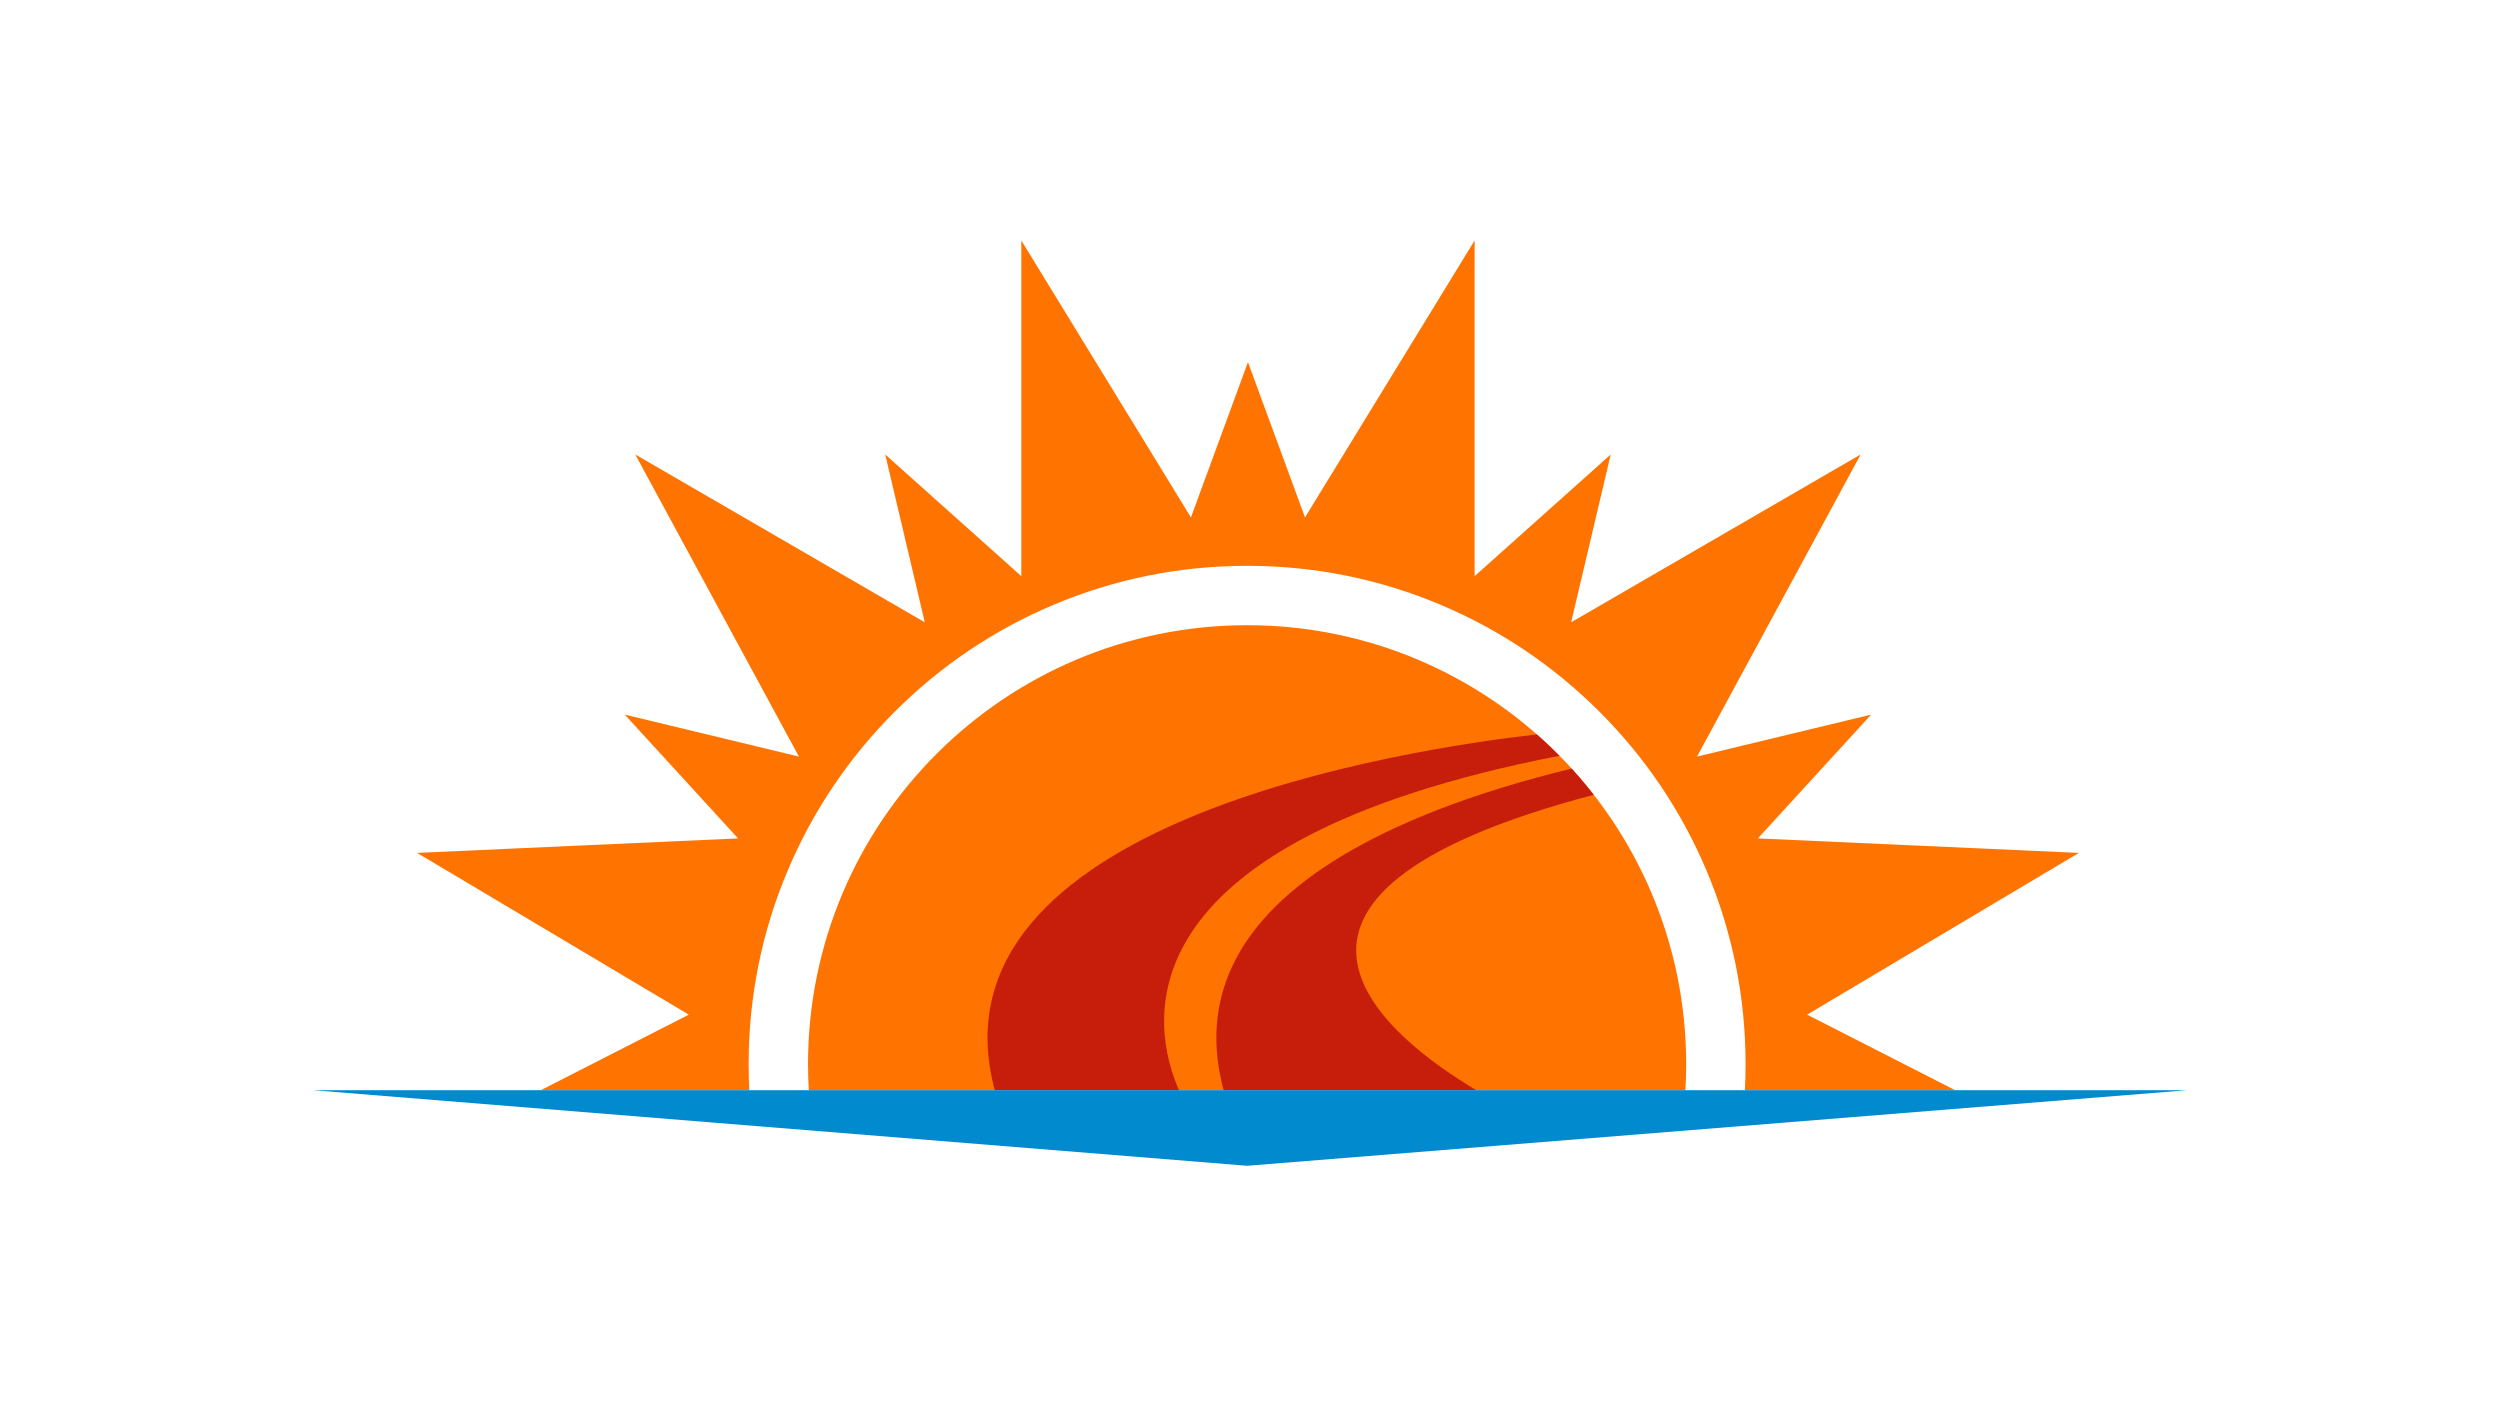
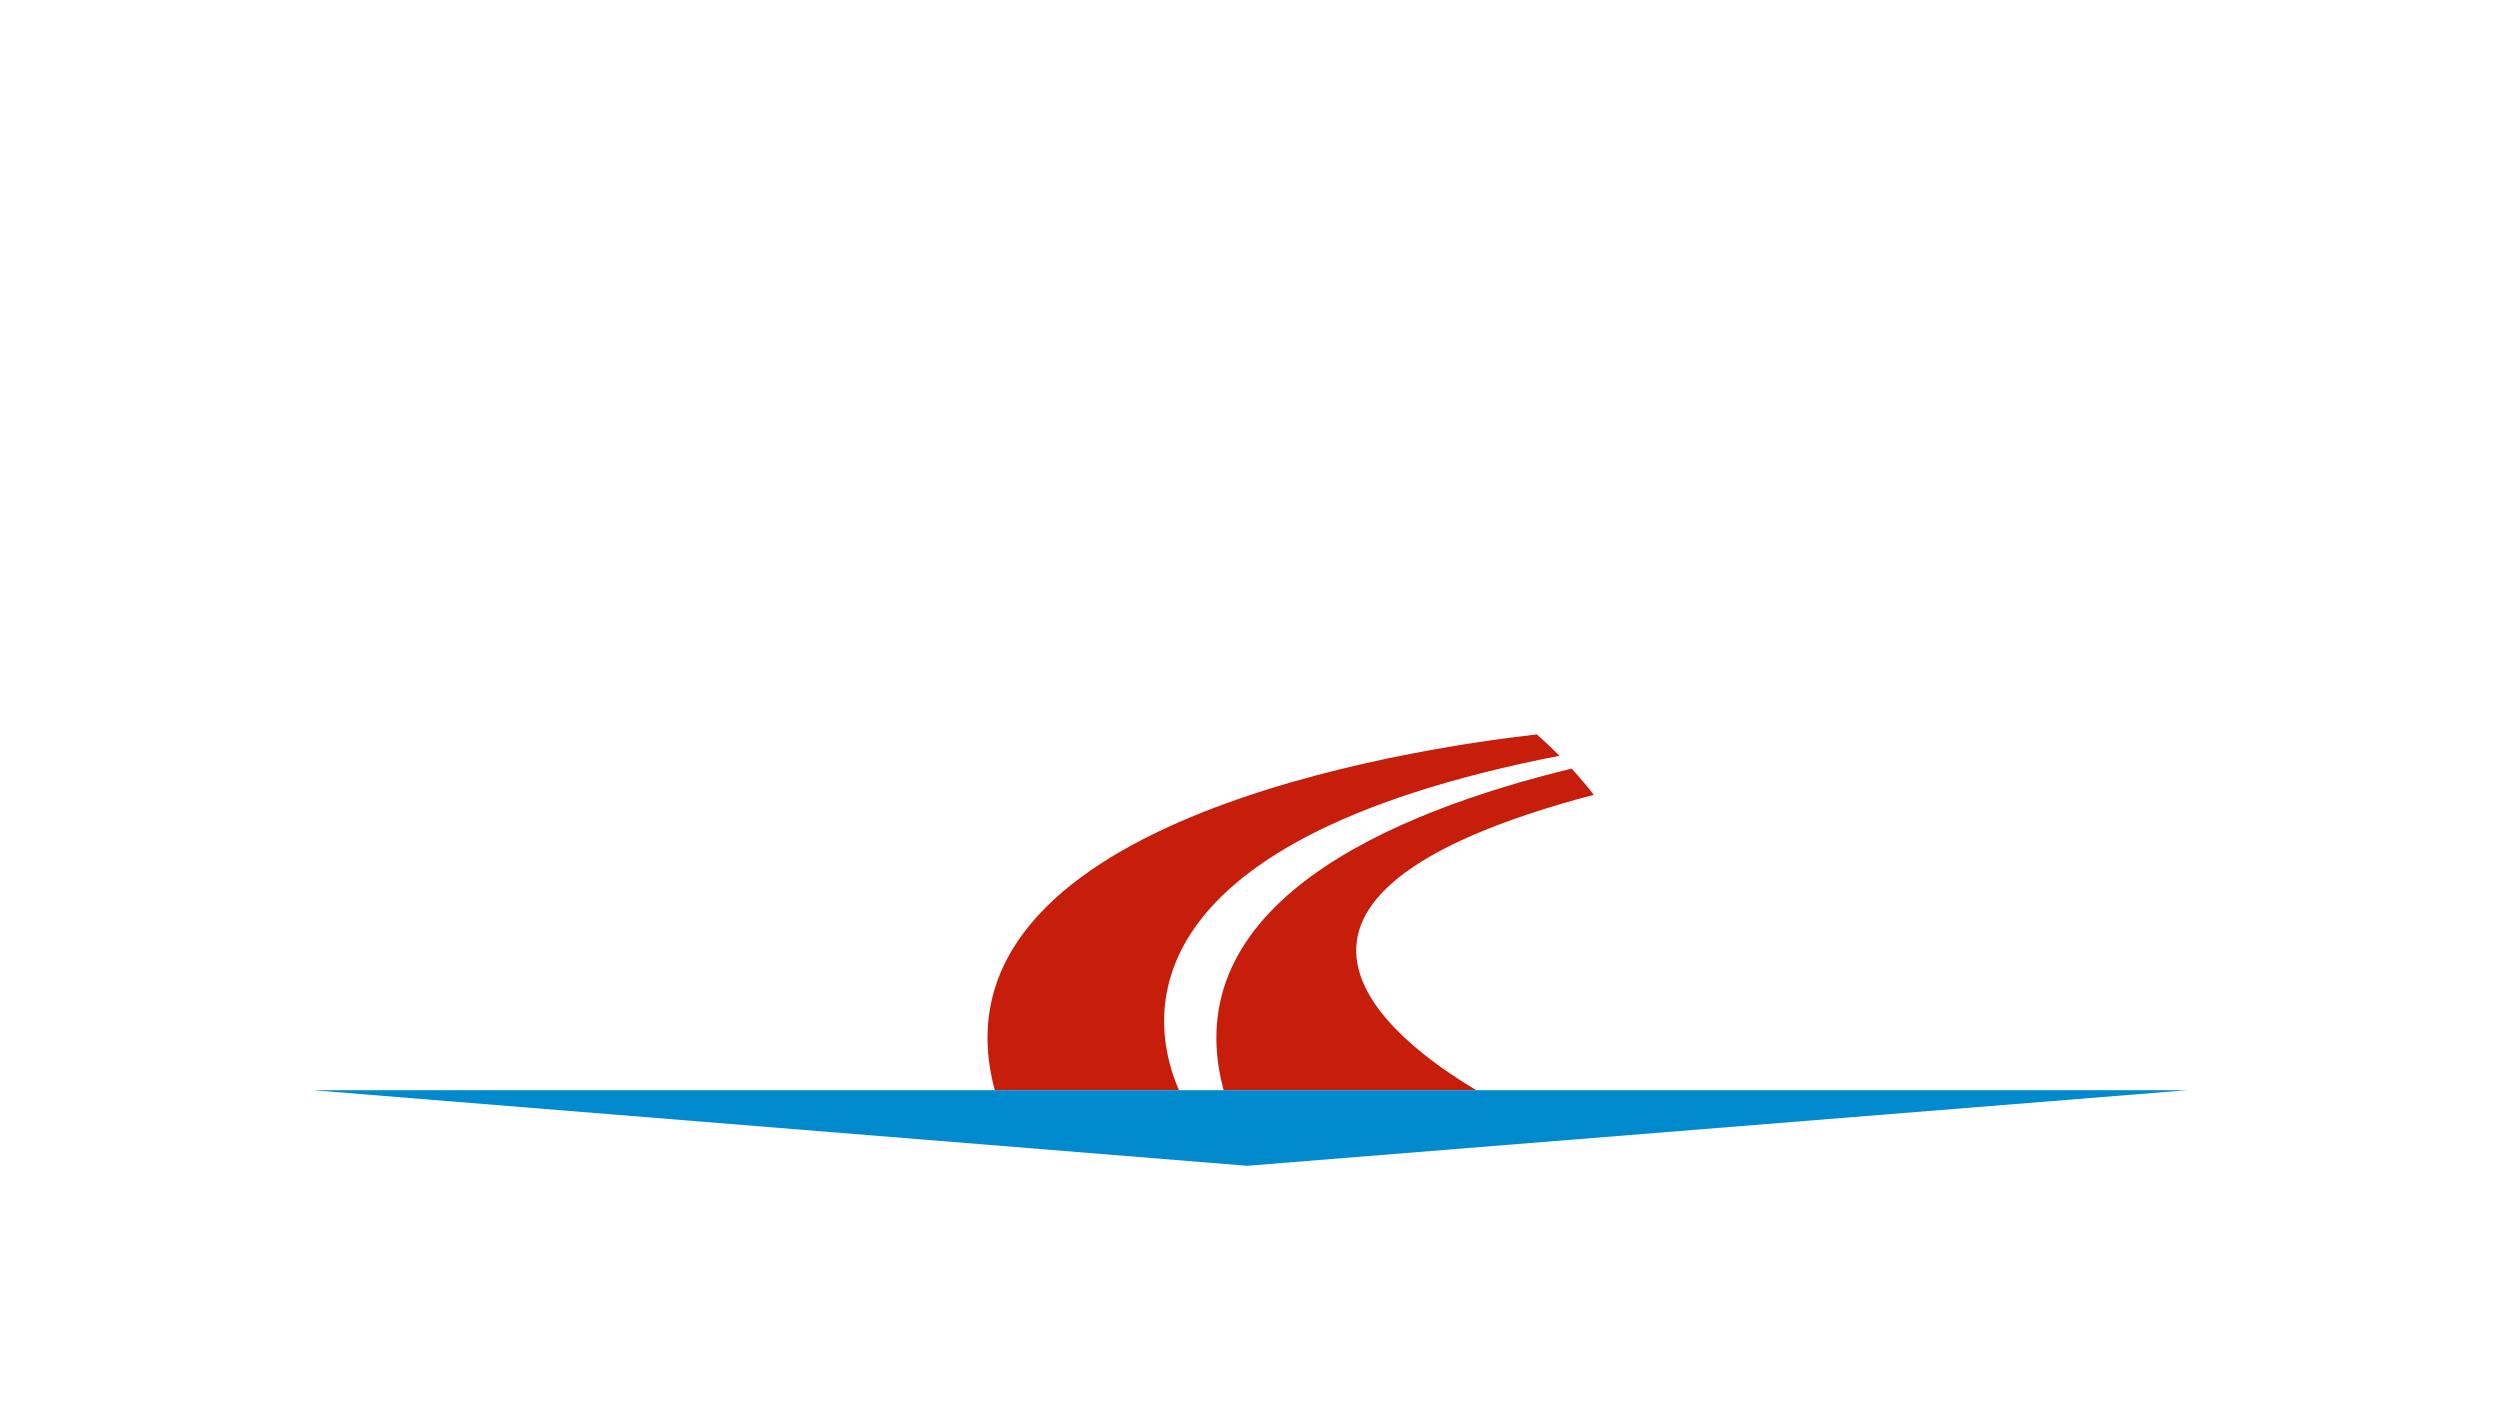
<svg xmlns="http://www.w3.org/2000/svg" id="a" data-name="partner-logos" viewBox="0 0 800 450">
  <defs>
    <style>
      .c {
        fill: #c71e0b;
      }

      .d {
        fill: #018ace;
      }

      .e {
        fill: #ff7300;
      }
    </style>
  </defs>
-   <path class="e" d="M539.327,348.858h-280.509c-.16-2.742-.25-5.503-.25-8.285,0-77.599,62.906-140.504,140.504-140.504s140.504,62.906,140.504,140.504c0,2.782-.09,5.543-.25,8.285ZM665.237,272.928l-102.721-4.636,36.254-39.611-55.724,13.427,52.367-96.678-92.65,53.71,12.669-53.71-43.552,38.94v-107.42l-54.277,88.622-18.253-49.682-18.253,49.682-54.277-88.622v107.42l-43.552-38.94,12.669,53.71-92.65-53.71,52.367,96.678-55.724-13.427,36.254,39.611-102.721,4.636,86.954,51.76-47.343,24.17h66.7c-.14-2.751-.212-5.513-.212-8.285,0-21.525,4.22-42.417,12.543-62.095,8.035-18.997,19.534-36.053,34.177-50.697,14.643-14.643,31.7-26.142,50.696-34.177,19.678-8.323,40.569-12.543,62.095-12.543s42.417,4.22,62.095,12.543c18.997,8.035,36.053,19.534,50.696,34.177,14.643,14.643,26.142,31.7,34.177,50.697,8.323,19.678,12.543,40.569,12.543,62.095,0,2.773-.073,5.535-.213,8.285h67.255l-47.343-24.17,86.954-51.76Z" />
  <path class="c" d="M472.435,348.858h-80.878c-15.957-59.341,53.478-88.832,111.376-102.911,2.464,2.703,4.821,5.505,7.07,8.395-124.485,32.795-64.939,78.294-37.569,94.516ZM499.036,241.847c-2.334-2.364-4.752-4.644-7.248-6.838-40.76,4.608-196.559,27.959-173.463,113.848h58.954c-8.466-19.176-21.892-79.044,121.757-107.01Z" />
  <polyline class="d" points="100 348.858 700 348.858 399.073 373.049 100 348.858" />
</svg>